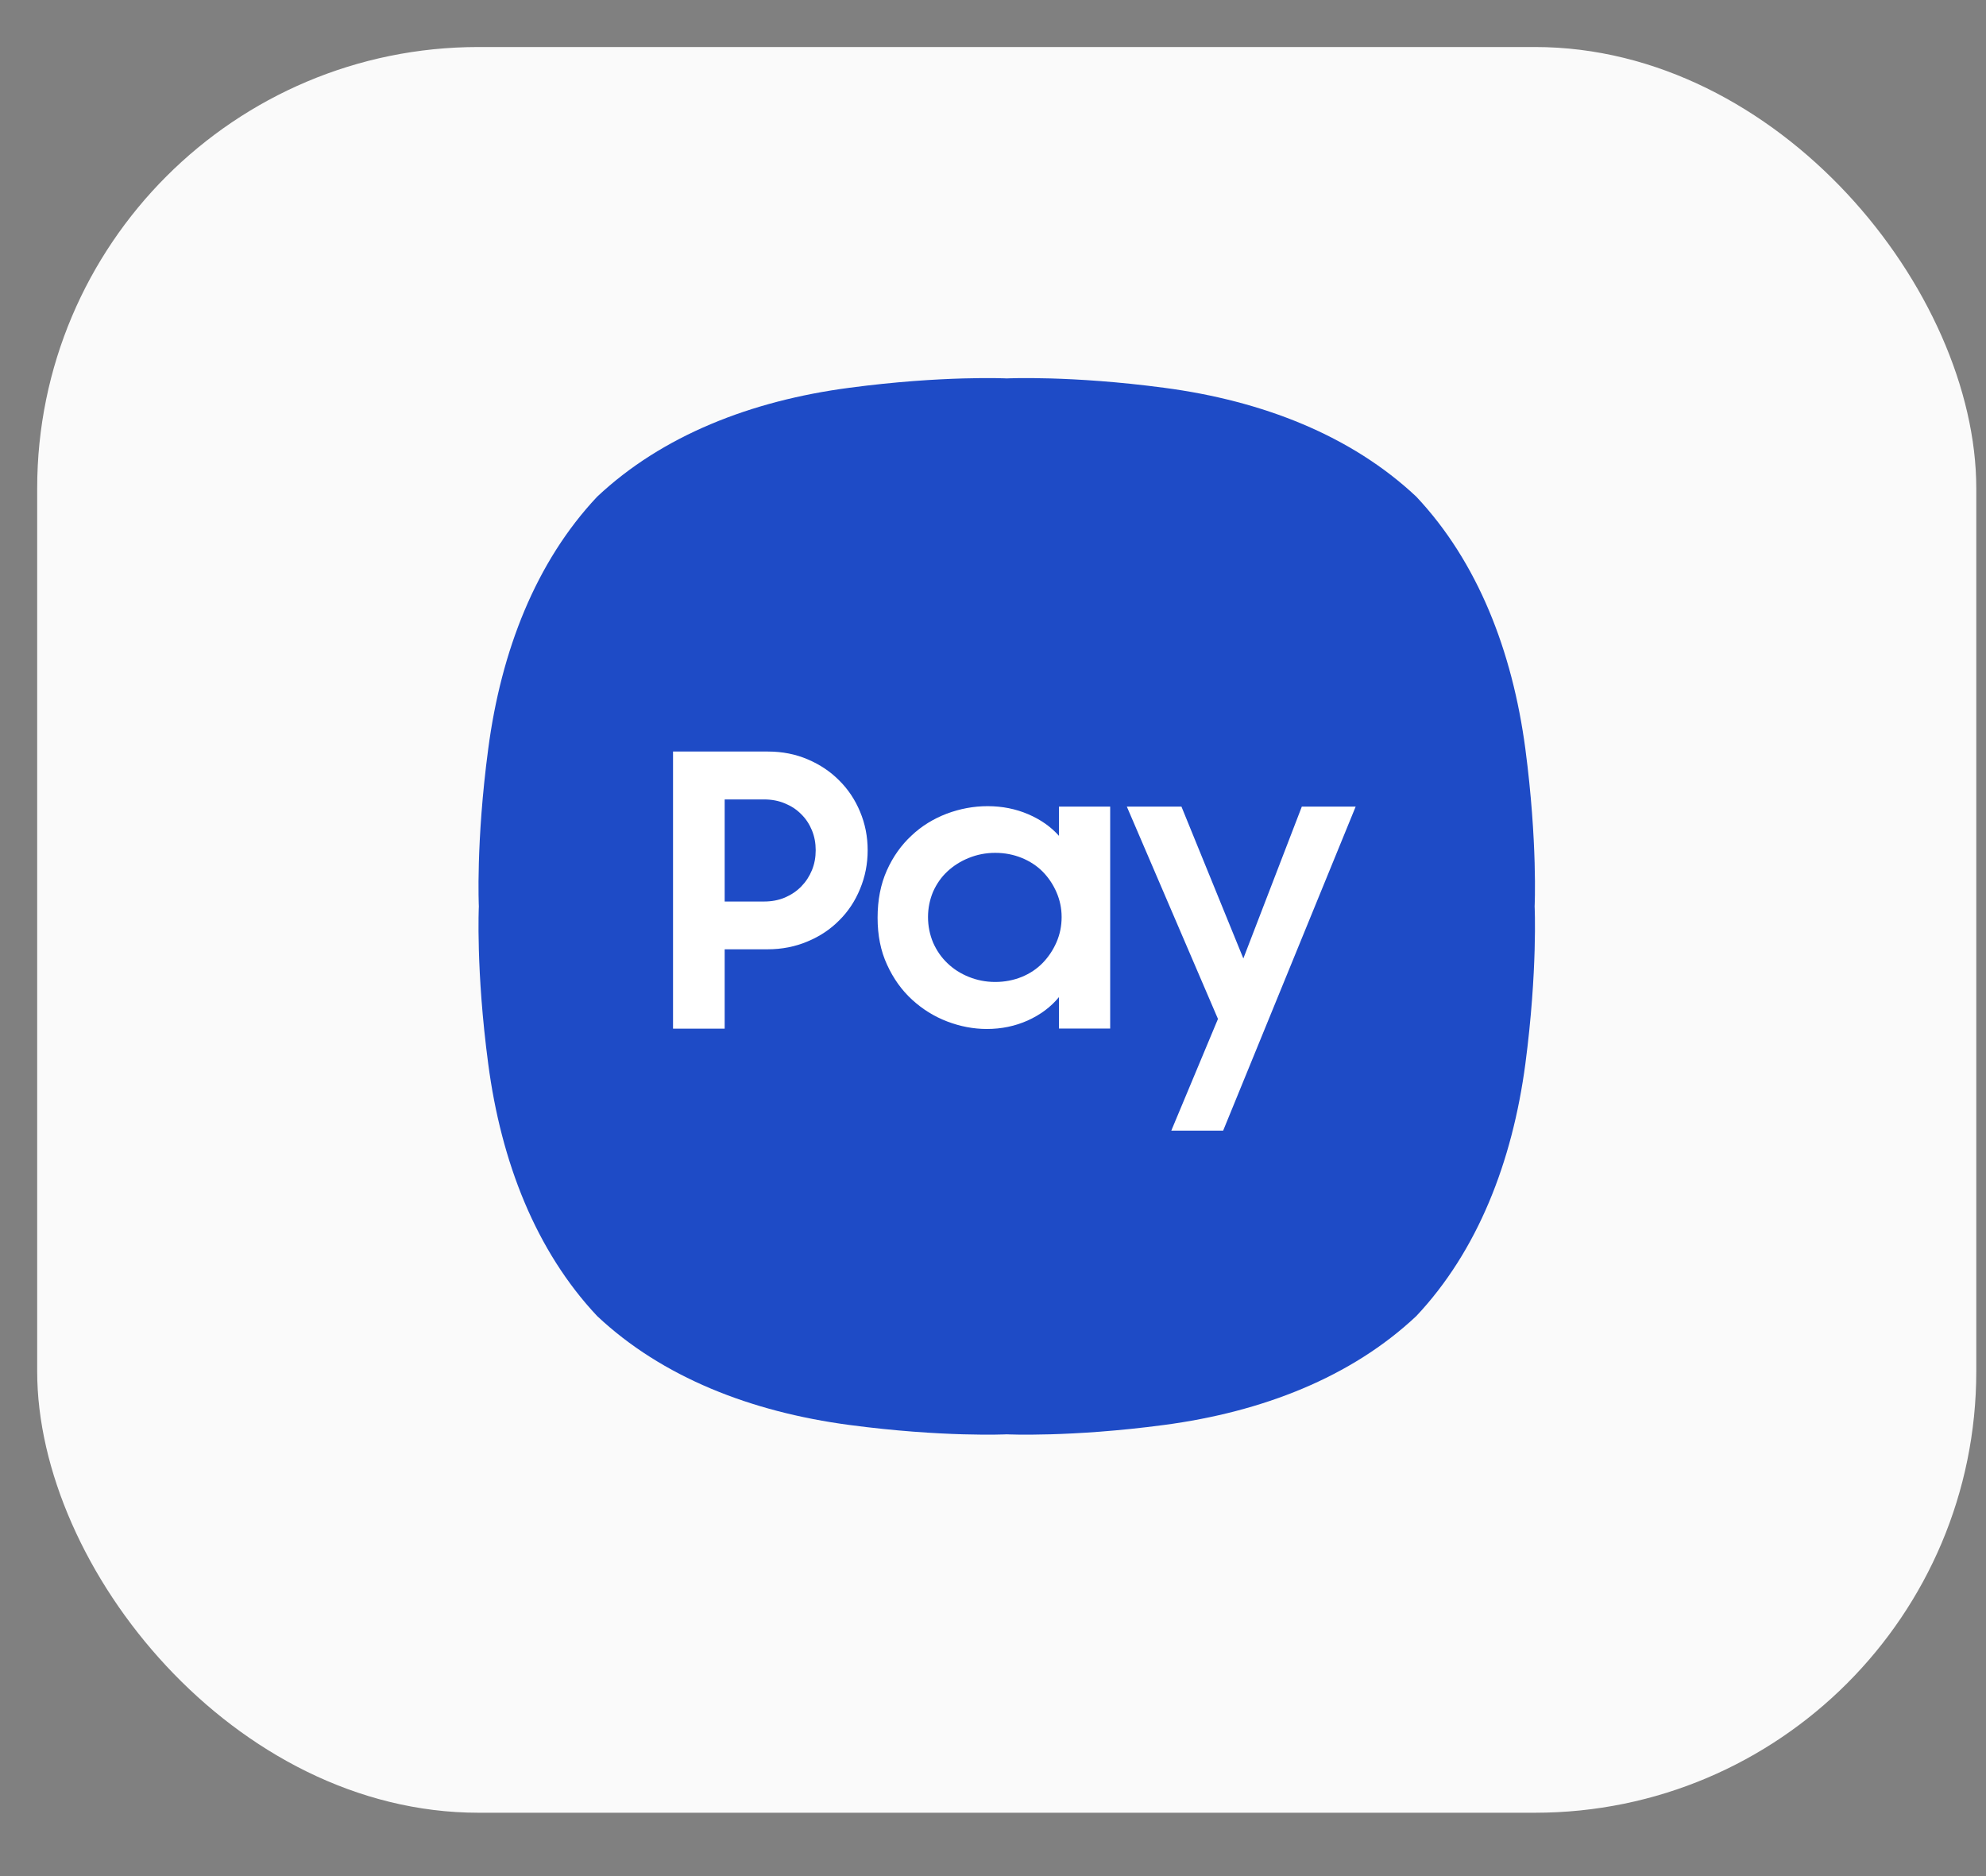
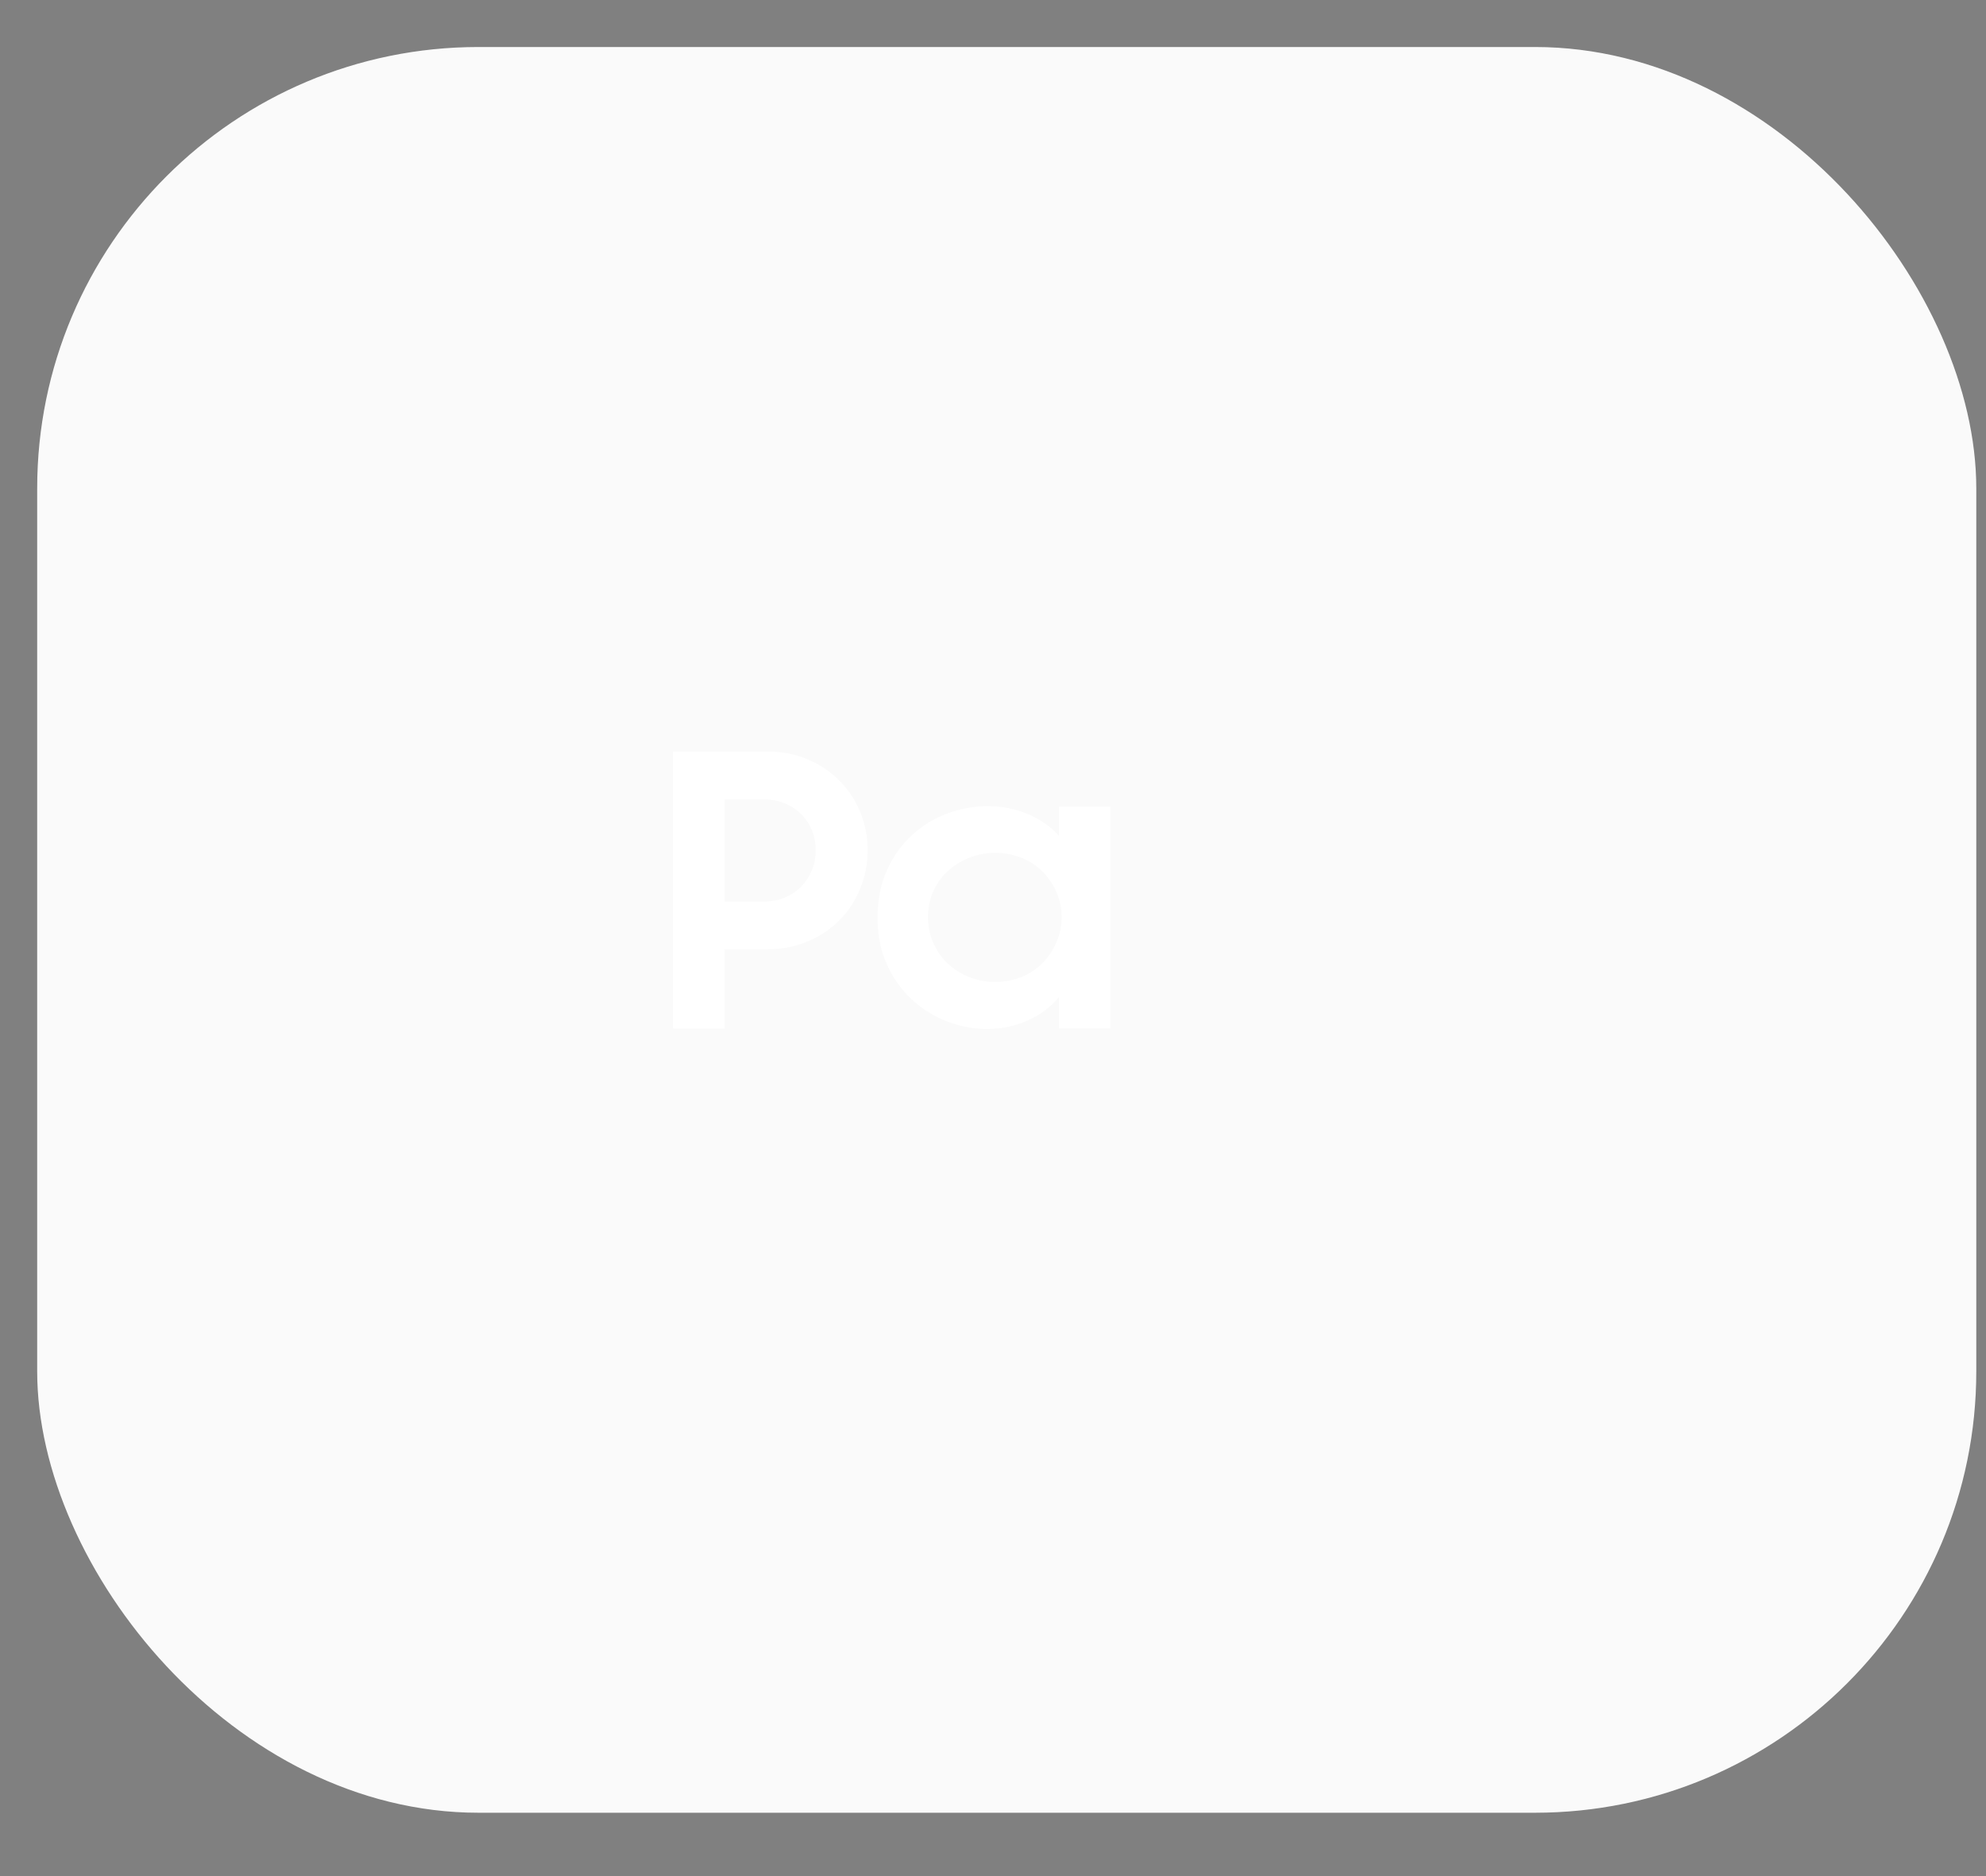
<svg xmlns="http://www.w3.org/2000/svg" width="18" height="17" viewBox="0 0 18 17" fill="none">
  <rect x="0" y="0" width="18" height="17" fill="#808080" stroke="none" />
  <rect x="0.337" y="0.426" width="17.575" height="16" rx="4" fill="#FAFAFA" />
-   <path d="M13.825 6.786C13.707 5.897 13.392 5.091 12.837 4.501H12.837C12.247 3.946 11.441 3.631 10.552 3.514C9.703 3.401 9.125 3.429 9.125 3.429C9.125 3.429 8.546 3.401 7.697 3.514C6.808 3.631 6.002 3.946 5.412 4.501C4.857 5.091 4.542 5.897 4.425 6.786C4.312 7.635 4.34 8.213 4.34 8.213C4.34 8.213 4.312 8.791 4.425 9.64C4.542 10.529 4.857 11.335 5.412 11.925V11.925C6.002 12.48 6.808 12.794 7.697 12.912C8.546 13.025 9.125 12.997 9.125 12.997C9.125 12.997 9.703 13.025 10.552 12.912C11.441 12.794 12.247 12.48 12.837 11.925L12.837 11.925C13.392 11.335 13.707 10.529 13.825 9.64C13.937 8.791 13.909 8.213 13.909 8.213C13.909 8.213 13.937 7.635 13.825 6.786Z" fill="#1E4BC6" />
  <path d="M6.1 6.81H6.96C7.091 6.81 7.211 6.834 7.321 6.881C7.431 6.928 7.526 6.991 7.606 7.072C7.687 7.152 7.75 7.247 7.795 7.355C7.841 7.464 7.864 7.581 7.864 7.704C7.864 7.828 7.841 7.945 7.795 8.055C7.75 8.165 7.687 8.26 7.606 8.34C7.526 8.421 7.43 8.485 7.319 8.531C7.208 8.578 7.087 8.602 6.956 8.602H6.568V9.321H6.1V6.81ZM6.568 7.244V8.169H6.925C6.994 8.169 7.057 8.157 7.114 8.133C7.172 8.108 7.221 8.075 7.262 8.033C7.304 7.99 7.336 7.941 7.359 7.885C7.382 7.829 7.393 7.769 7.393 7.704C7.393 7.64 7.382 7.58 7.359 7.524C7.336 7.468 7.304 7.419 7.262 7.378C7.221 7.336 7.172 7.304 7.114 7.28C7.057 7.256 6.994 7.244 6.925 7.244H6.568Z" fill="white" />
  <path d="M8.944 9.324C8.823 9.324 8.703 9.301 8.585 9.256C8.467 9.211 8.361 9.145 8.267 9.059C8.173 8.973 8.097 8.867 8.04 8.742C7.982 8.617 7.954 8.475 7.954 8.316C7.954 8.155 7.982 8.012 8.038 7.887C8.094 7.762 8.169 7.657 8.262 7.571C8.354 7.484 8.461 7.419 8.581 7.373C8.702 7.328 8.825 7.305 8.951 7.305C9.084 7.305 9.207 7.33 9.319 7.378C9.431 7.426 9.524 7.491 9.598 7.574V7.309H10.062V9.32H9.598V9.035C9.524 9.125 9.43 9.195 9.315 9.247C9.201 9.298 9.077 9.324 8.944 9.324ZM9.02 8.898C9.107 8.898 9.187 8.882 9.261 8.852C9.334 8.822 9.397 8.78 9.45 8.726C9.502 8.672 9.544 8.61 9.575 8.539C9.606 8.468 9.622 8.392 9.622 8.31C9.622 8.23 9.606 8.155 9.575 8.084C9.544 8.013 9.502 7.951 9.45 7.898C9.397 7.845 9.334 7.804 9.261 7.774C9.187 7.744 9.107 7.728 9.02 7.728C8.935 7.728 8.855 7.744 8.781 7.774C8.706 7.804 8.642 7.845 8.587 7.896C8.531 7.948 8.489 8.009 8.457 8.08C8.427 8.152 8.411 8.228 8.411 8.31C8.411 8.392 8.427 8.469 8.457 8.541C8.489 8.613 8.531 8.675 8.587 8.728C8.642 8.781 8.706 8.822 8.781 8.852C8.855 8.882 8.935 8.898 9.02 8.898Z" fill="white" />
-   <path d="M11.039 9.233L10.213 7.309H10.708L11.269 8.685L11.799 7.309H12.287L11.086 10.245H10.616L11.039 9.233Z" fill="white" />
</svg>